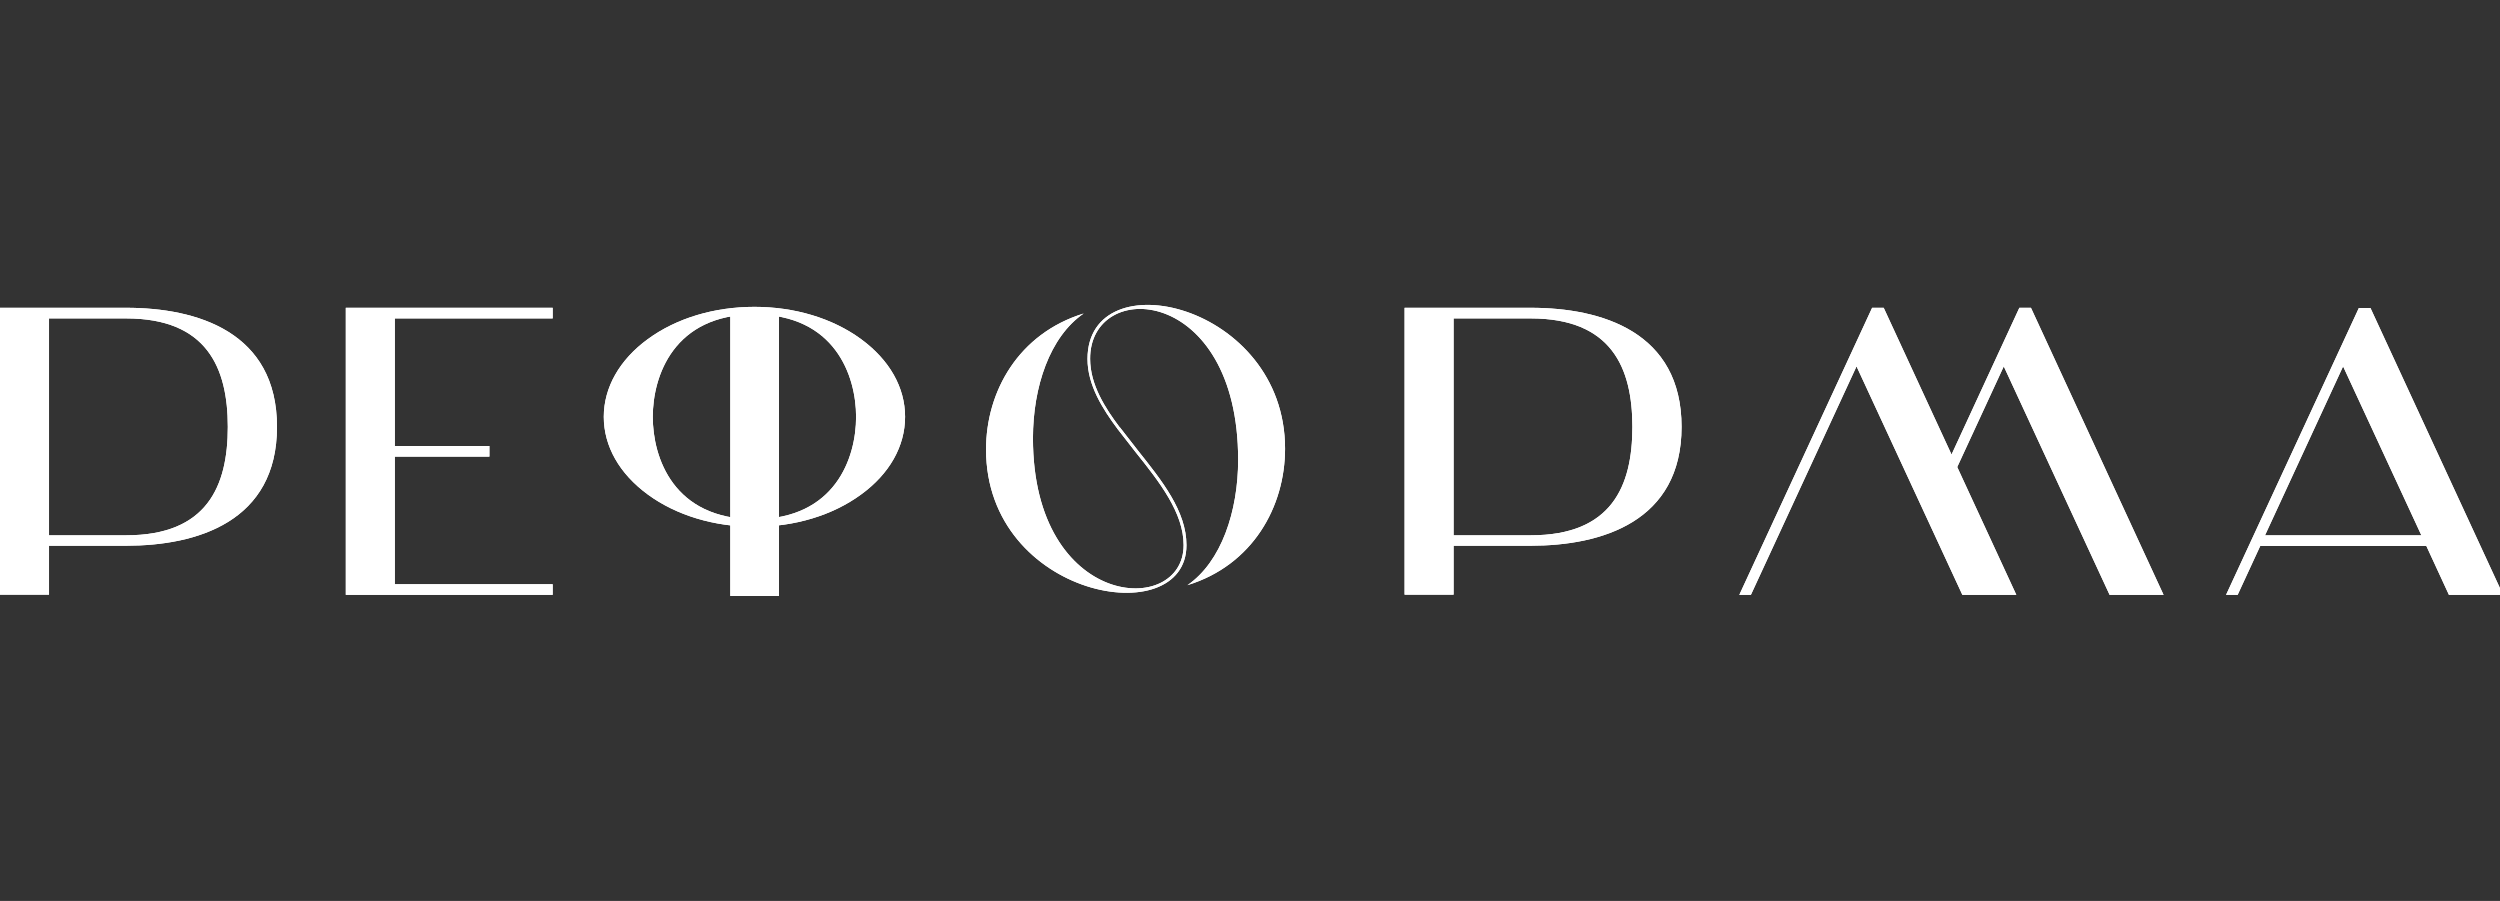
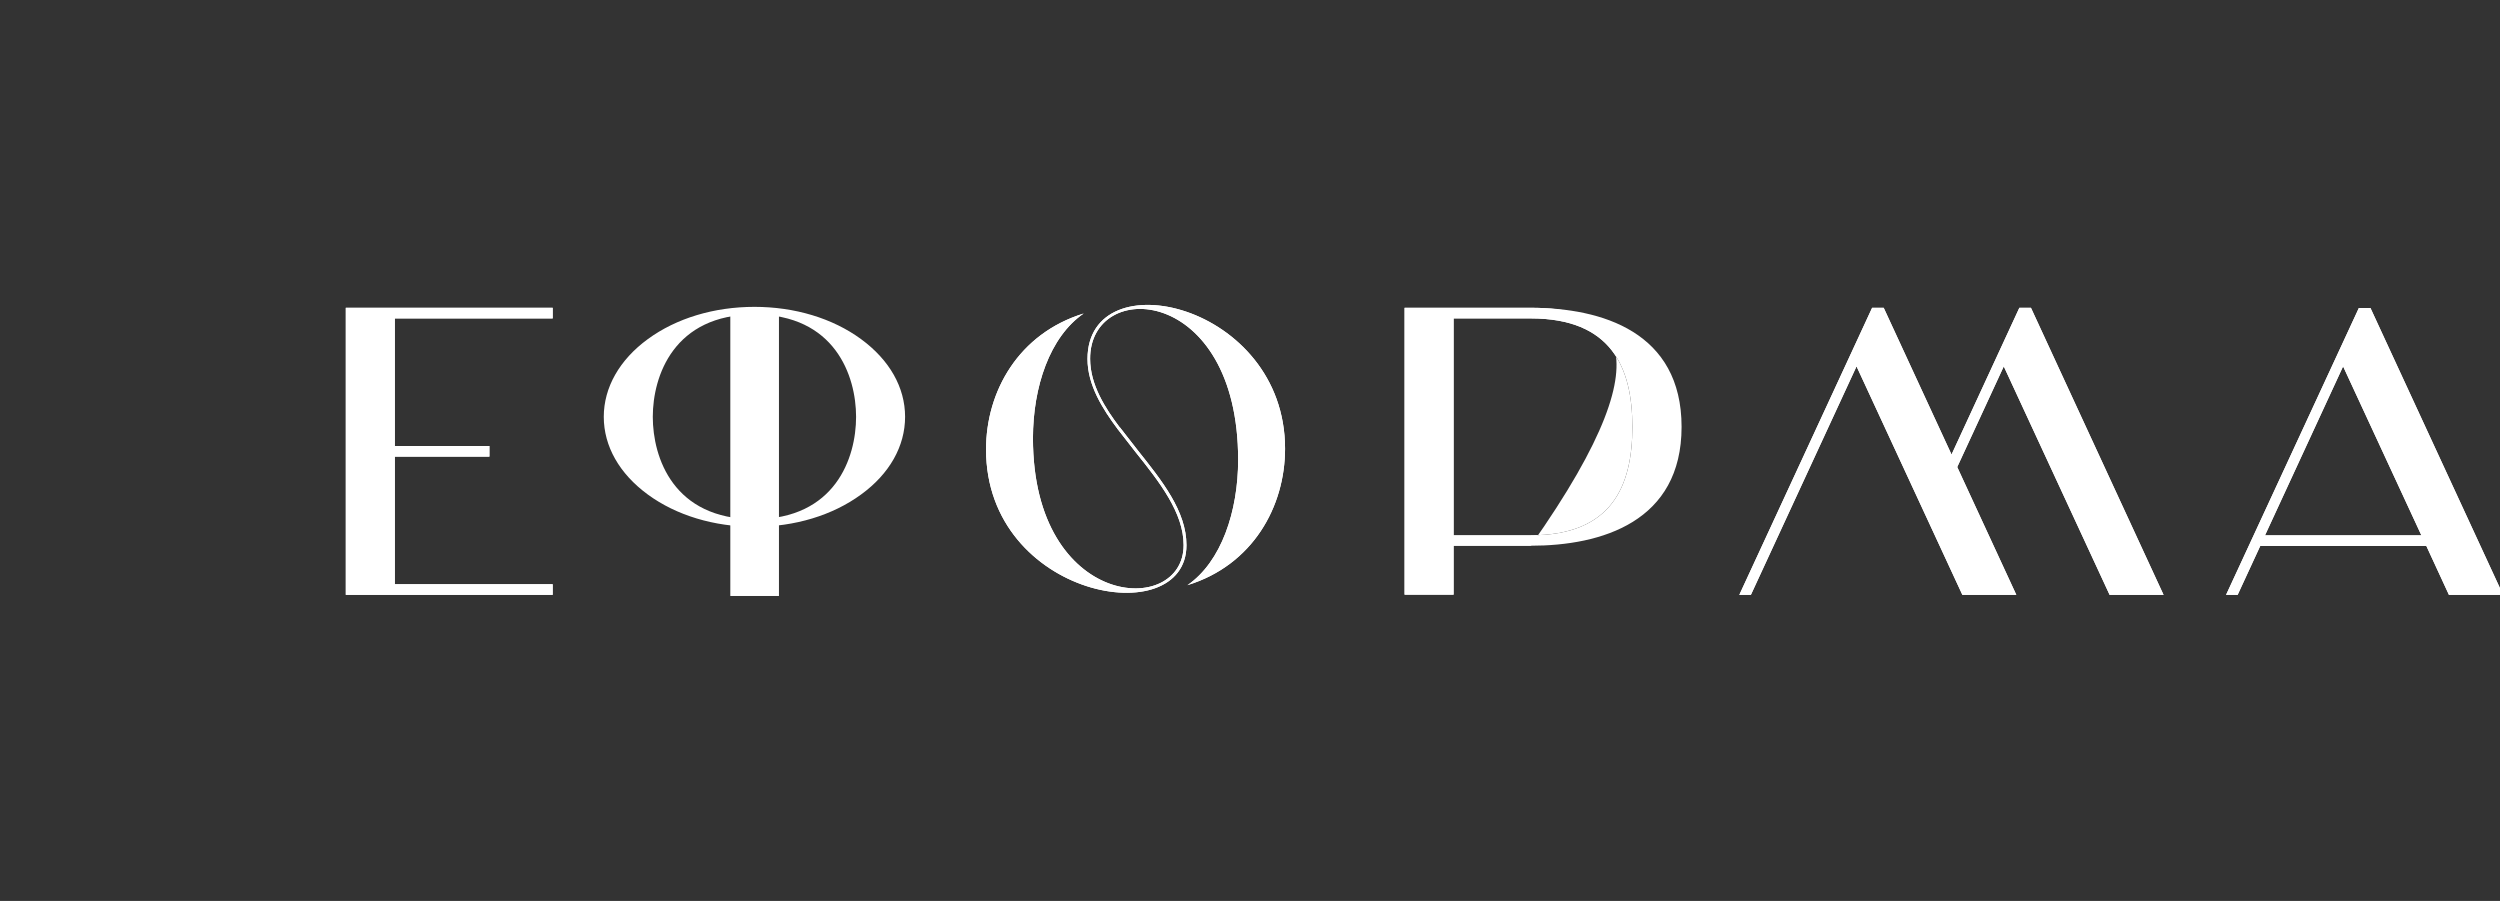
<svg xmlns="http://www.w3.org/2000/svg" width="222" height="80" viewBox="0 0 222 80" fill="none">
  <rect x="0" y="0" width="222" height="80" fill="#333333" stroke="none" />
  <g clip-path="url(#clip0_4898_20671)">
-     <path d="M11.202 27.332H0V52.805H4.353V48.461H11.202C17.512 48.461 24.598 46.323 24.598 37.905C24.598 29.488 17.529 27.332 11.202 27.332ZM11.202 47.535H4.353V28.275H11.202C18.355 28.275 20.228 32.636 20.228 37.905C20.228 43.175 18.389 47.535 11.202 47.535Z" fill="white" />
    <path d="M66.994 46.778C63.417 46.778 60.06 45.768 57.529 43.916C54.999 42.064 53.615 39.623 53.615 37.014C53.615 34.404 55.016 31.946 57.529 30.111C60.06 28.259 63.417 27.249 66.994 27.249C70.57 27.249 73.928 28.259 76.458 30.111C78.989 31.963 80.372 34.404 80.372 37.014C80.372 39.623 78.989 42.081 76.458 43.916C73.928 45.768 70.57 46.778 66.994 46.778ZM66.994 27.922C59.84 27.922 57.968 33.377 57.968 37.014C57.968 40.65 59.807 46.105 66.994 46.105C74.181 46.105 76.02 40.65 76.02 37.014C76.02 33.377 74.147 27.922 66.994 27.922Z" fill="white" />
-     <path d="M69.171 27.451H64.852V52.923H69.171V27.451Z" fill="white" />
    <path d="M135.929 27.332H124.727V52.805H129.079V48.461H135.929C142.238 48.461 149.324 46.323 149.324 37.905C149.324 29.488 142.255 27.332 135.929 27.332ZM135.929 47.535H129.079V28.275H135.929C143.082 28.275 144.955 32.636 144.955 37.905C144.955 43.175 143.116 47.535 135.929 47.535Z" fill="white" />
    <path d="M49.078 28.275V27.332H35.059H30.706V52.822H35.059H49.078V51.879H35.059V40.548H43.46V39.606H35.059V28.275H49.078Z" fill="white" />
    <path d="M155.48 52.822L164.86 32.535L174.257 52.822H179.049L173.802 41.474L177.935 32.535L187.332 52.822H192.124L180.348 27.332H179.319L173.296 40.363L167.273 27.332H166.244L154.451 52.822H155.48Z" fill="white" />
    <path d="M217.464 52.822H222.272L210.497 27.35H209.467L197.675 52.822H198.704L200.712 48.478H215.457L217.464 52.822ZM201.133 47.536L208.067 32.535L215.018 47.536H201.133Z" fill="white" />
    <path d="M99.453 37.956C99.993 38.646 100.499 39.286 101.039 39.993C103.165 42.67 105.358 45.381 105.358 48.411C105.358 56.223 87.56 53.108 87.56 39.909C87.56 34.757 90.445 29.622 96.231 27.838C93.211 29.909 91.727 34.37 91.727 38.916C91.727 54.152 105.105 54.842 105.105 48.411C105.105 45.532 102.979 42.822 100.837 40.145C100.297 39.455 99.791 38.815 99.251 38.108C97.918 36.323 96.569 34.202 96.569 31.878C96.569 22.972 114.114 26.929 114.114 39.842C114.114 44.993 111.246 50.179 105.443 51.964C108.462 49.893 109.947 45.381 109.947 40.835C109.947 25.296 96.754 24.656 96.805 31.878C96.805 34.151 98.138 36.239 99.437 37.956" fill="white" />
-     <path d="M11.202 27.332H0V52.805H4.353V48.461H11.202C17.512 48.461 24.598 46.323 24.598 37.905C24.598 29.488 17.529 27.332 11.202 27.332ZM11.202 47.535H4.353V28.275H11.202C18.355 28.275 20.228 32.636 20.228 37.905C20.228 43.175 18.389 47.535 11.202 47.535Z" fill="white" />
-     <path d="M66.994 46.778C63.417 46.778 60.06 45.768 57.529 43.916C54.999 42.064 53.615 39.623 53.615 37.014C53.615 34.404 55.016 31.946 57.529 30.111C60.06 28.259 63.417 27.249 66.994 27.249C70.57 27.249 73.928 28.259 76.458 30.111C78.989 31.963 80.372 34.404 80.372 37.014C80.372 39.623 78.989 42.081 76.458 43.916C73.928 45.768 70.57 46.778 66.994 46.778ZM66.994 27.922C59.84 27.922 57.968 33.377 57.968 37.014C57.968 40.65 59.807 46.105 66.994 46.105C74.181 46.105 76.02 40.65 76.02 37.014C76.02 33.377 74.147 27.922 66.994 27.922Z" fill="white" />
    <path d="M69.171 27.451H64.852V52.923H69.171V27.451Z" fill="white" />
-     <path d="M135.929 27.332H124.727V52.805H129.079V48.461H135.929C142.238 48.461 149.324 46.323 149.324 37.905C149.324 29.488 142.255 27.332 135.929 27.332ZM135.929 47.535H129.079V28.275H135.929C143.082 28.275 144.955 32.636 144.955 37.905C144.955 43.175 143.116 47.535 135.929 47.535Z" fill="white" />
+     <path d="M135.929 27.332H124.727V52.805H129.079V48.461H135.929C149.324 29.488 142.255 27.332 135.929 27.332ZM135.929 47.535H129.079V28.275H135.929C143.082 28.275 144.955 32.636 144.955 37.905C144.955 43.175 143.116 47.535 135.929 47.535Z" fill="white" />
    <path d="M49.078 28.275V27.332H35.059H30.706V52.822H35.059H49.078V51.879H35.059V40.548H43.46V39.606H35.059V28.275H49.078Z" fill="white" />
    <path d="M155.48 52.822L164.86 32.535L174.257 52.822H179.049L173.802 41.474L177.935 32.535L187.332 52.822H192.124L180.348 27.332H179.319L173.296 40.363L167.273 27.332H166.244L154.451 52.822H155.48Z" fill="white" />
    <path d="M217.464 52.822H222.272L210.497 27.35H209.467L197.675 52.822H198.704L200.712 48.478H215.457L217.464 52.822ZM201.133 47.536L208.067 32.535L215.018 47.536H201.133Z" fill="white" />
    <path d="M99.453 37.956C99.993 38.646 100.499 39.286 101.039 39.993C103.165 42.67 105.358 45.381 105.358 48.411C105.358 56.223 87.56 53.108 87.56 39.909C87.56 34.757 90.445 29.622 96.231 27.838C93.211 29.909 91.727 34.37 91.727 38.916C91.727 54.152 105.105 54.842 105.105 48.411C105.105 45.532 102.979 42.822 100.837 40.145C100.297 39.455 99.791 38.815 99.251 38.108C97.918 36.323 96.569 34.202 96.569 31.878C96.569 22.972 114.114 26.929 114.114 39.842C114.114 44.993 111.246 50.179 105.443 51.964C108.462 49.893 109.947 45.381 109.947 40.835C109.947 25.296 96.754 24.656 96.805 31.878C96.805 34.151 98.138 36.239 99.437 37.956" fill="white" />
  </g>
  <defs>
    <clipPath id="clip0_4898_20671">
      <rect width="222" height="80" fill="white" />
    </clipPath>
  </defs>
</svg>